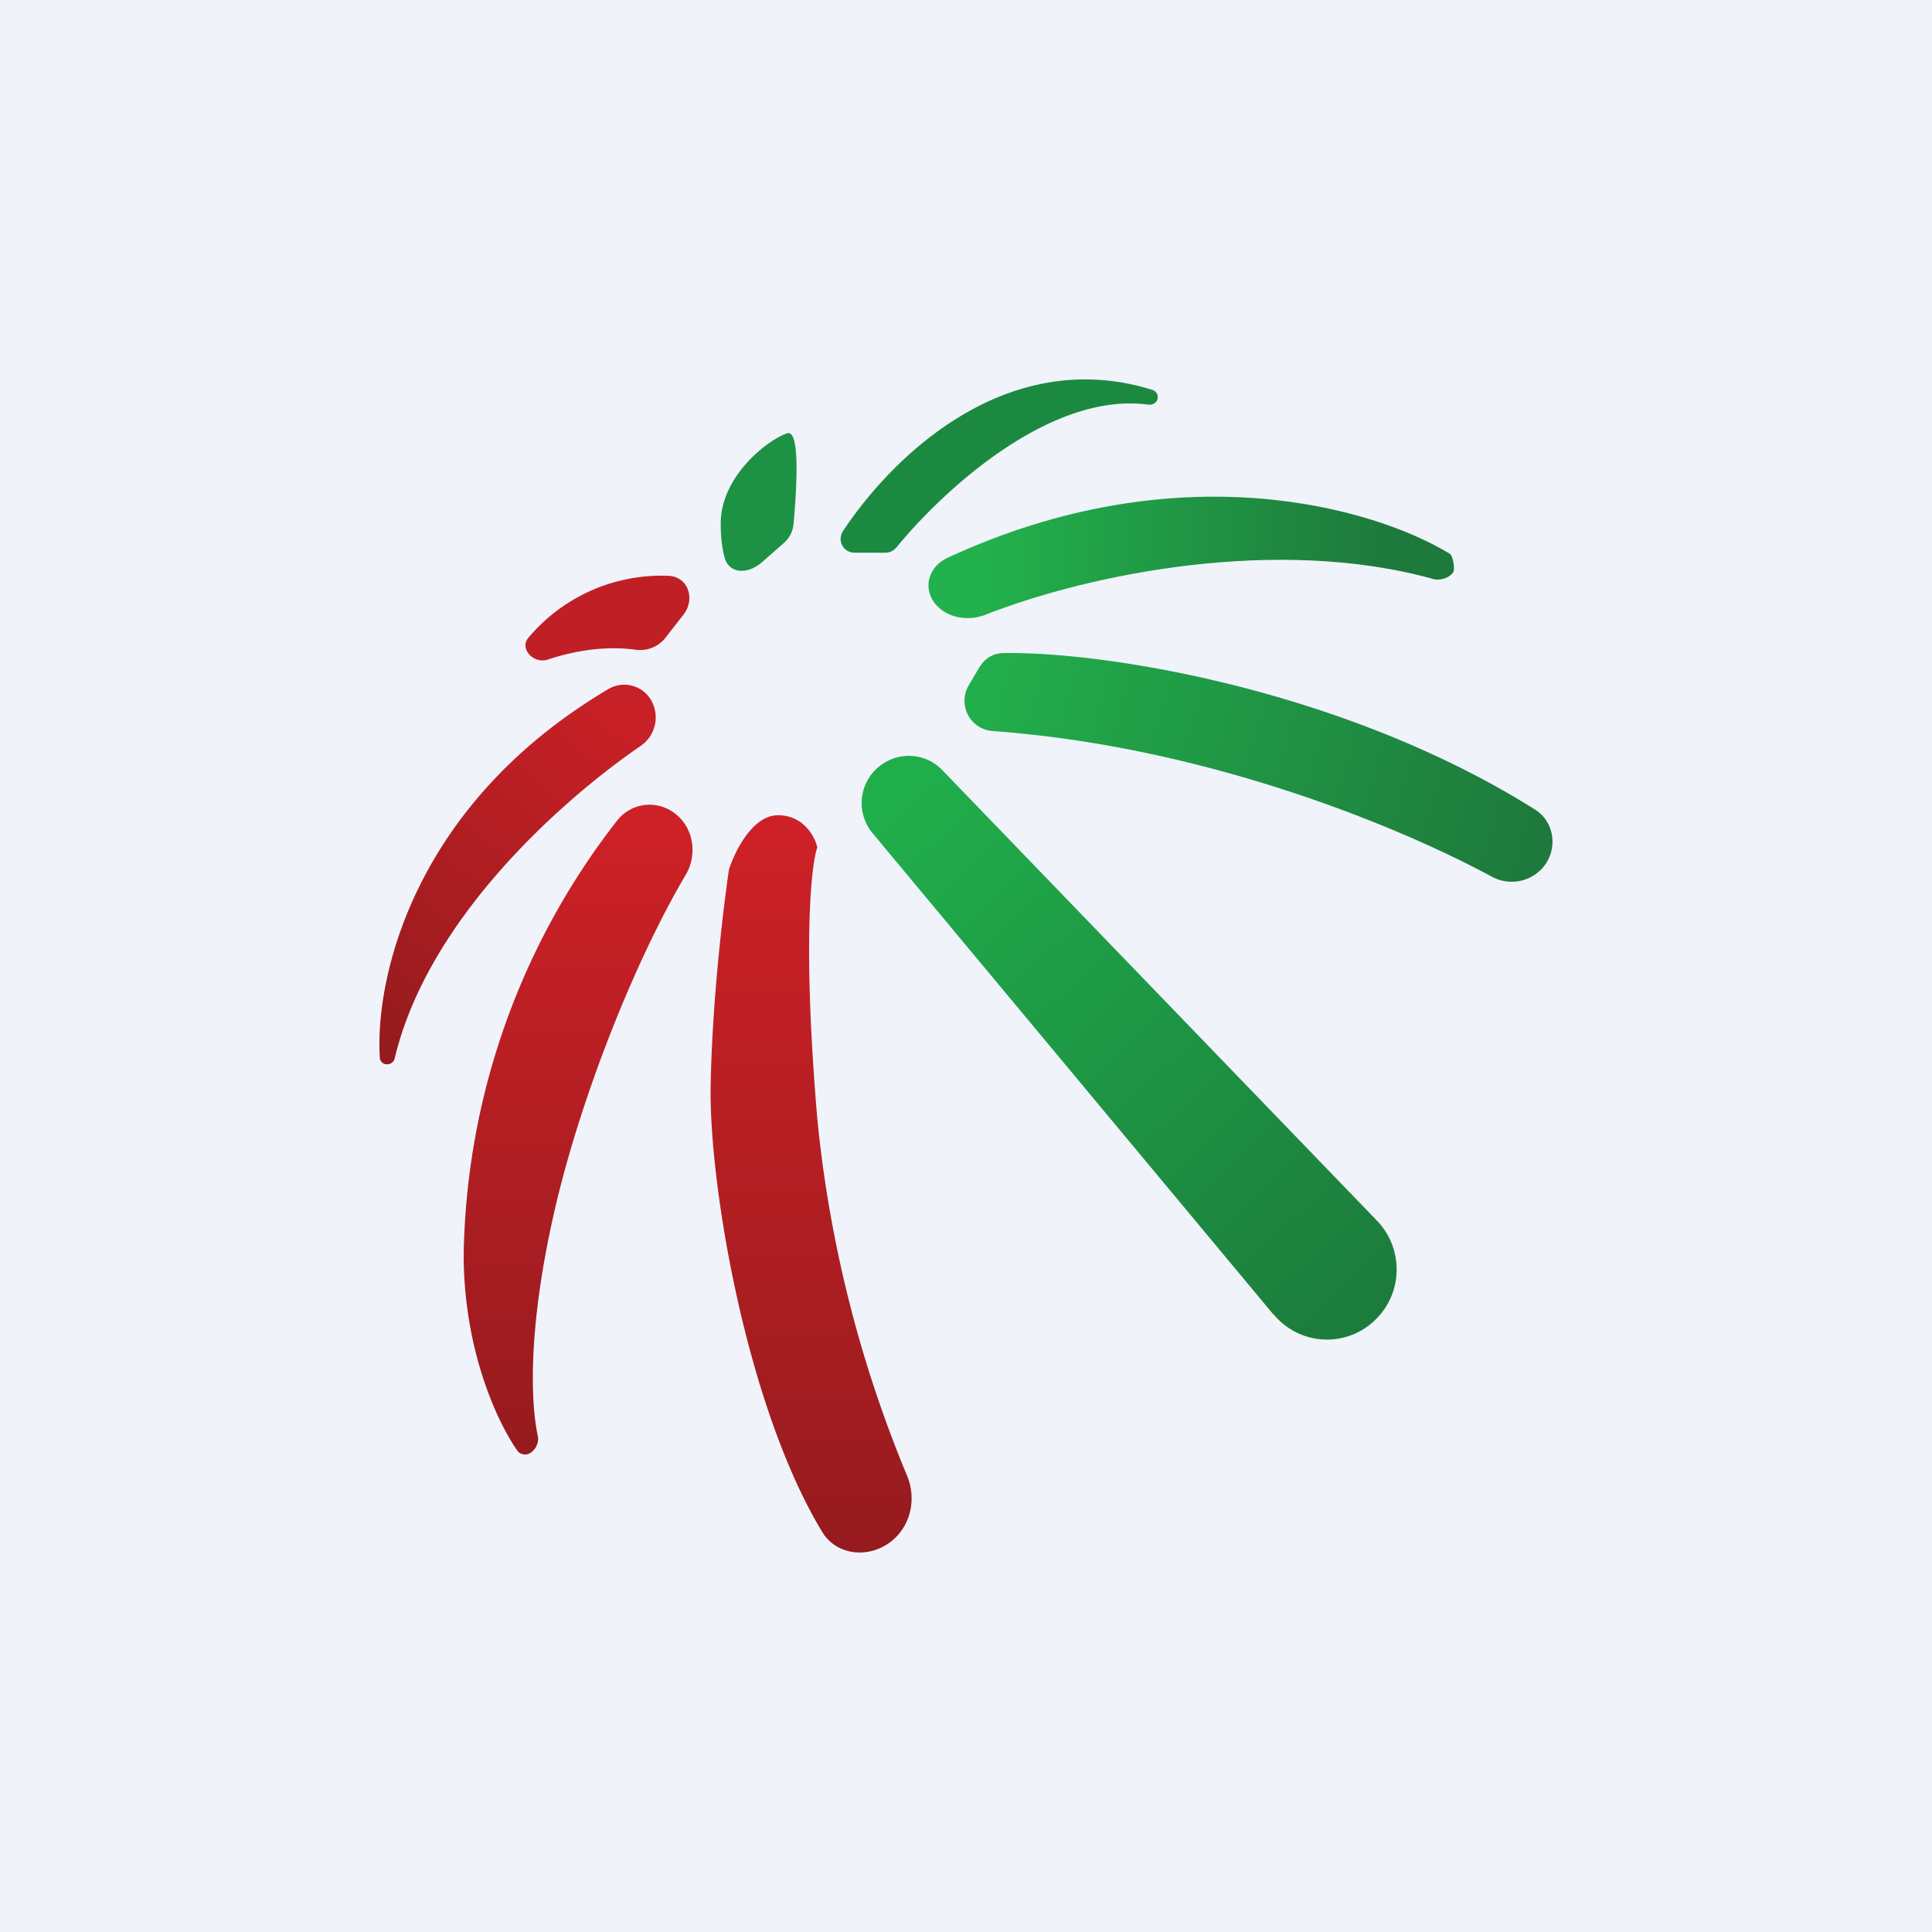
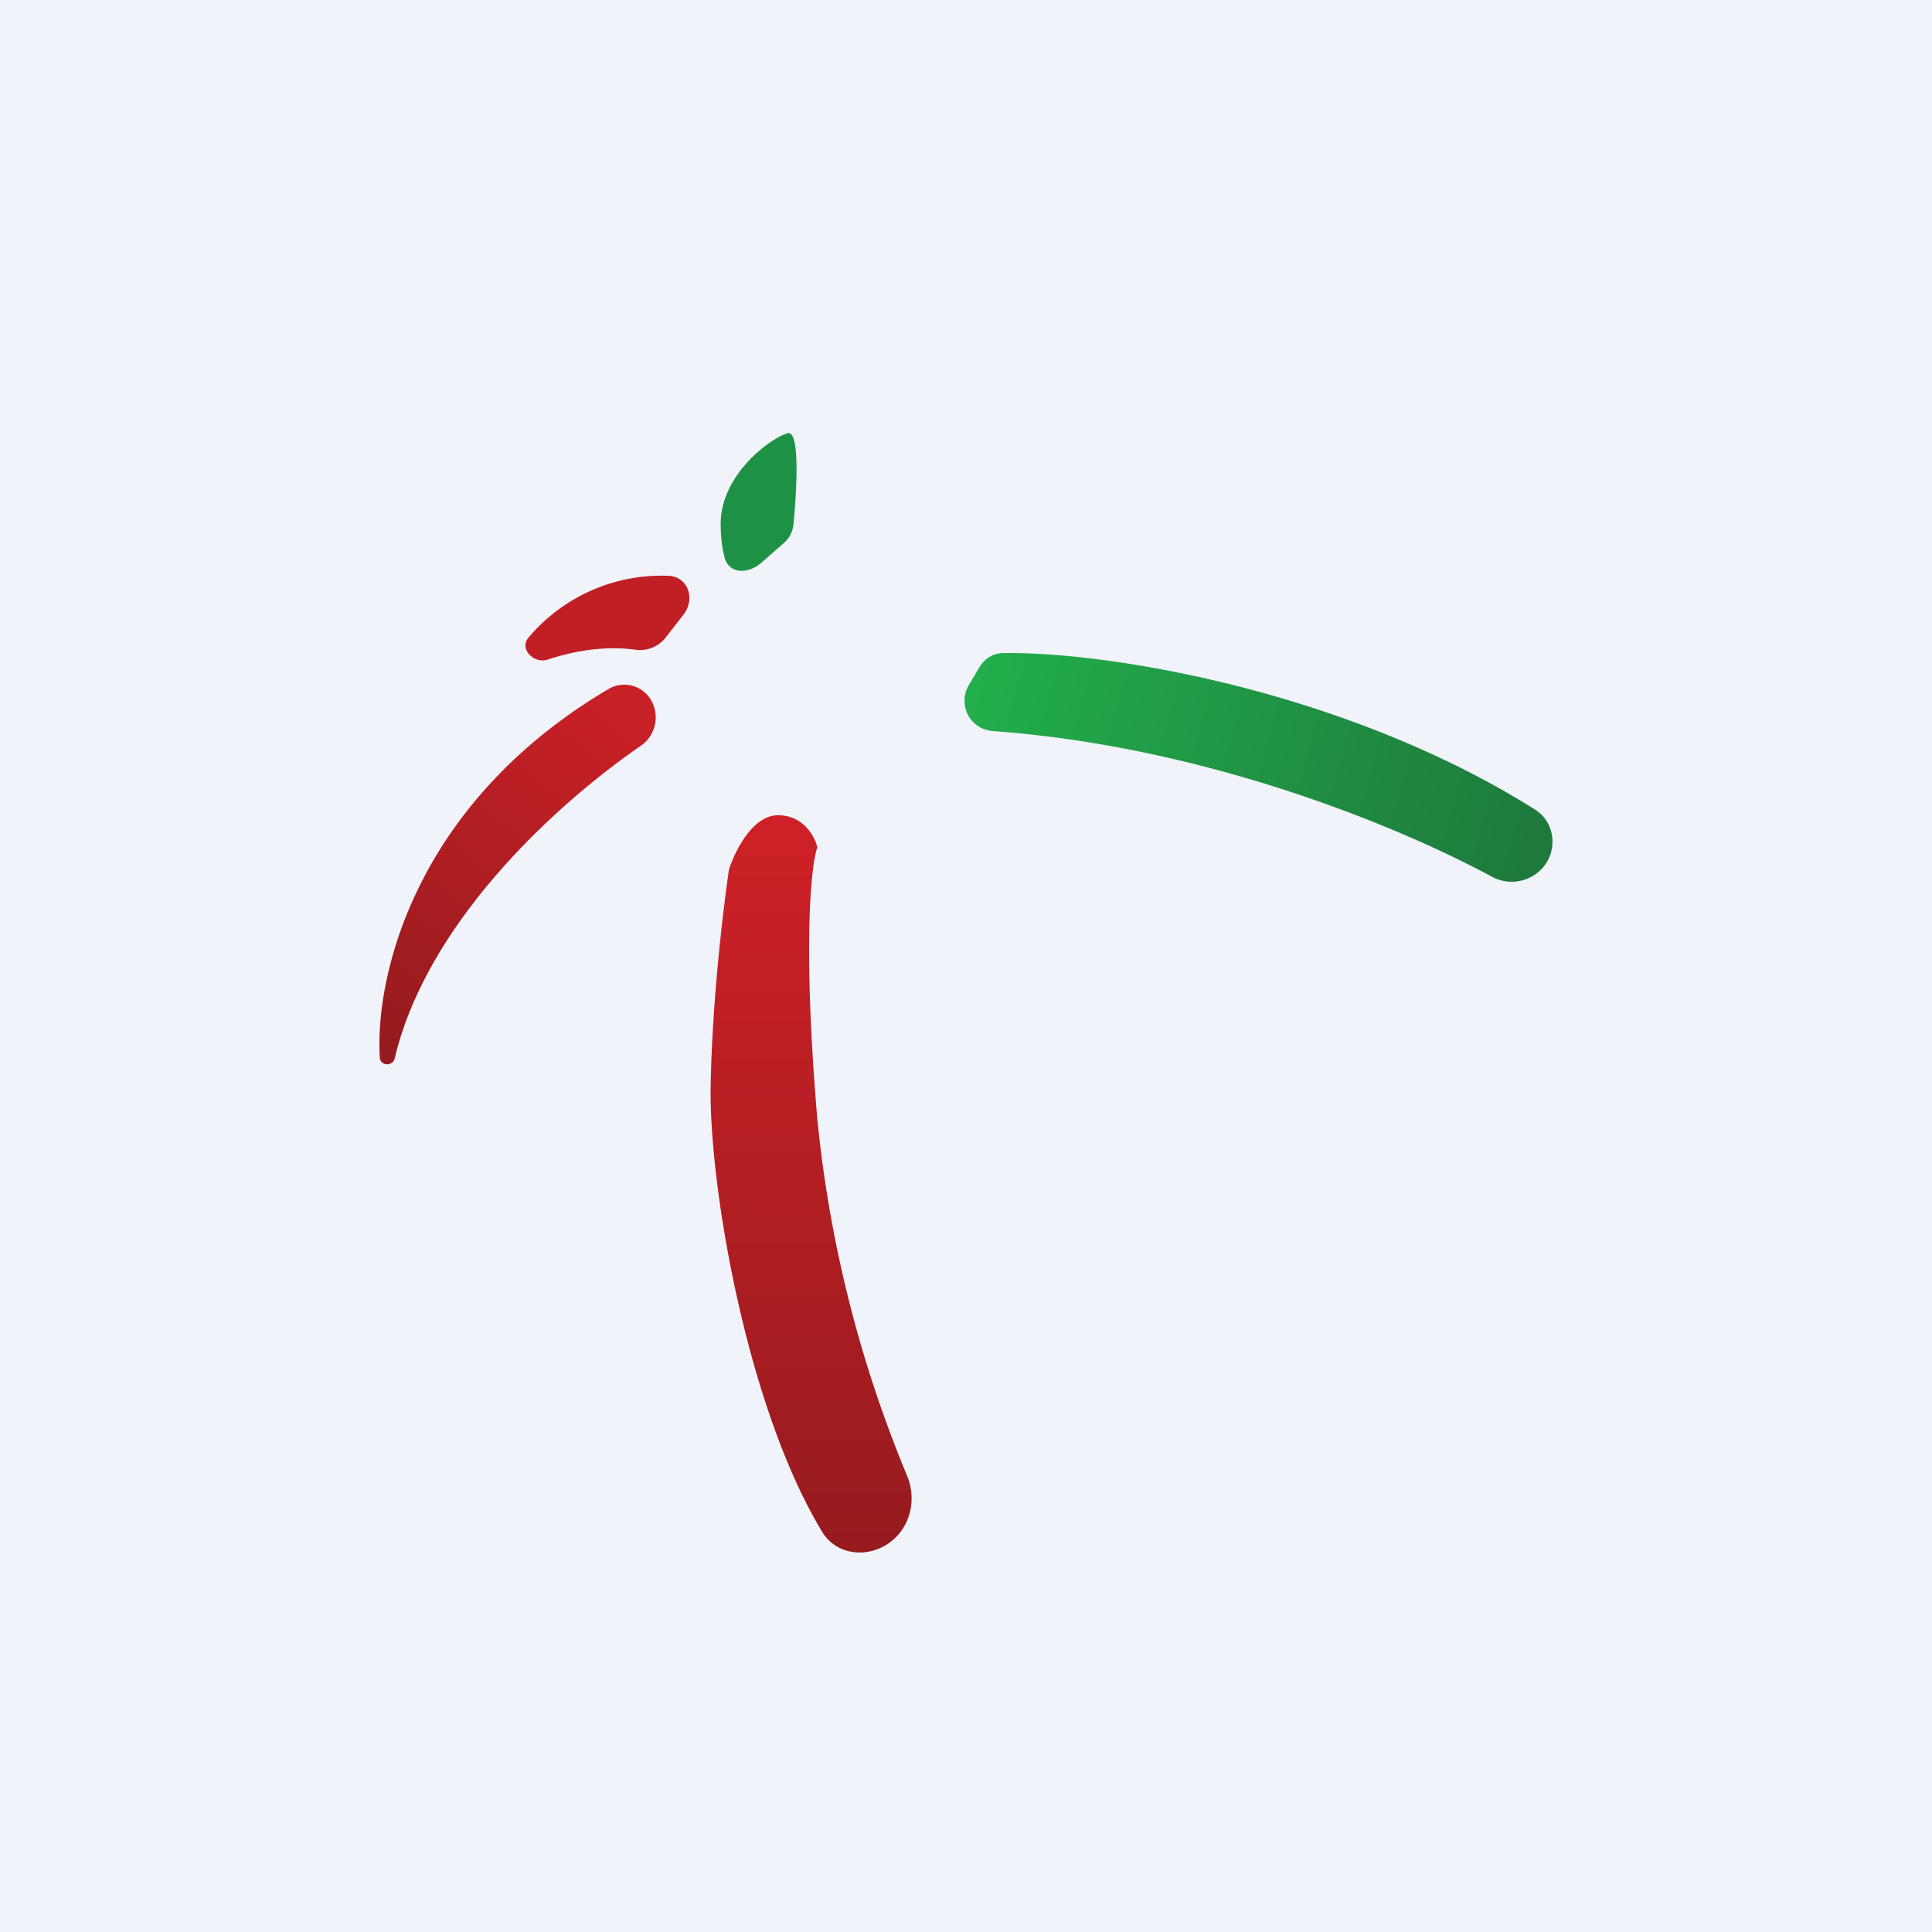
<svg xmlns="http://www.w3.org/2000/svg" width="56" height="56" viewBox="0 0 56 56">
  <path fill="#F0F3FA" d="M0 0h56v56H0z" />
-   <path fill="#1C8941" d="M24.77 16.02h.9c.12 0 .24-.06.32-.16 1.35-1.65 4.46-4.52 7.3-4.13.12.01.23-.05.26-.16a.22.22 0 0 0-.15-.27c-4.19-1.3-7.5 1.88-8.97 4.1-.17.28.02.62.34.62Z" />
-   <path fill="url(#aqwcusokz)" d="M17.64 19.97c-5.67 3.35-6.78 8.41-6.63 10.7.01.1.1.18.21.18.1 0 .2-.07.22-.17.95-4 4.75-7.42 7.13-9.06a1 1 0 0 0 .3-1.33.9.9 0 0 0-1.23-.32Z" />
-   <path fill="url(#bqwcusokz)" d="M27.46 16.17c6.73-3.12 12.4-1.44 14.56-.12.1.06.16.45.1.54-.14.2-.44.23-.55.2-4.53-1.27-9.99-.16-13.04 1.04-.56.21-1.22.03-1.5-.44-.26-.44-.08-.98.43-1.22Z" />
-   <path fill="url(#cqwcusokz)" d="M13.44 36.36c0 2.8.99 4.88 1.55 5.68.05.08.14.12.23.12.23 0 .42-.3.37-.53-.2-.92-.3-3 .43-6.3.75-3.4 2.37-7.46 3.86-9.98.36-.62.21-1.44-.4-1.83a1.19 1.19 0 0 0-1.58.25 20.97 20.97 0 0 0-4.46 12.6Z" />
+   <path fill="url(#aqwcusokz)" d="M17.64 19.97c-5.67 3.35-6.78 8.41-6.63 10.7.01.1.1.18.21.18.1 0 .2-.07.22-.17.95-4 4.75-7.42 7.13-9.06a1 1 0 0 0 .3-1.33.9.9 0 0 0-1.23-.32" />
  <path fill="#C02025" d="m19.8 17.83-.53.68a.94.94 0 0 1-.87.32c-.91-.12-1.8.05-2.53.29-.4.13-.83-.32-.55-.64a5.04 5.04 0 0 1 4.05-1.79c.58.02.8.68.43 1.14Z" />
  <path fill="#1E9244" d="M20.89 15.18c0 .38.04.69.1.93.11.53.67.55 1.08.2l.65-.57a.82.82 0 0 0 .28-.54c.1-1.09.19-2.76-.18-2.64-.5.15-1.93 1.2-1.93 2.62Z" />
  <path fill="url(#dqwcusokz)" d="m28.4 19.32-.33.56a.88.88 0 0 0 .7 1.31c6.1.44 11.67 2.71 14.47 4.22a1.2 1.2 0 0 0 1.52-.31c.4-.52.29-1.28-.26-1.63-5.46-3.44-12.37-4.59-15.43-4.54a.79.79 0 0 0-.67.4Z" />
  <path fill="url(#eqwcusokz)" d="M20.6 31.4c.05-2.52.38-5.18.53-6.2.17-.52.68-1.57 1.42-1.57.74 0 1.07.62 1.14.93-.18.52-.43 2.8 0 7.87a36.07 36.07 0 0 0 2.6 10.34c.29.69.1 1.5-.5 1.94-.64.47-1.55.37-1.96-.31-2.22-3.67-3.3-10.19-3.23-13Z" />
-   <path fill="url(#fqwcusokz)" d="M36.91 38.1 25.3 24.16c-.52-.62-.4-1.54.26-2 .55-.39 1.3-.32 1.76.17l12.6 13.06c.76.8.75 2.06-.03 2.84a2 2 0 0 1-2.97-.13Z" />
  <defs>
    <linearGradient id="aqwcusokz" x1="17.9" x2="10.51" y1="21.09" y2="29.66" gradientUnits="userSpaceOnUse">
      <stop stop-color="#C72026" />
      <stop offset="1" stop-color="#961B1E" />
    </linearGradient>
    <linearGradient id="bqwcusokz" x1="28.46" x2="40.28" y1="17.38" y2="17.59" gradientUnits="userSpaceOnUse">
      <stop stop-color="#22B14C" />
      <stop offset="1" stop-color="#1E793C" />
    </linearGradient>
    <linearGradient id="cqwcusokz" x1="16.76" x2="16.76" y1="23.32" y2="42.16" gradientUnits="userSpaceOnUse">
      <stop stop-color="#CF2127" />
      <stop offset="1" stop-color="#961B1E" />
    </linearGradient>
    <linearGradient id="dqwcusokz" x1="27.11" x2="44.34" y1="20.66" y2="25.51" gradientUnits="userSpaceOnUse">
      <stop stop-color="#22B14C" />
      <stop offset="1" stop-color="#1E793C" />
    </linearGradient>
    <linearGradient id="eqwcusokz" x1="23.51" x2="23.51" y1="23.63" y2="45" gradientUnits="userSpaceOnUse">
      <stop stop-color="#CE2127" />
      <stop offset="1" stop-color="#961B1E" />
    </linearGradient>
    <linearGradient id="fqwcusokz" x1="26.11" x2="40.55" y1="22.88" y2="38.23" gradientUnits="userSpaceOnUse">
      <stop stop-color="#20AE4B" />
      <stop offset="1" stop-color="#1C7A3C" />
    </linearGradient>
  </defs>
</svg>